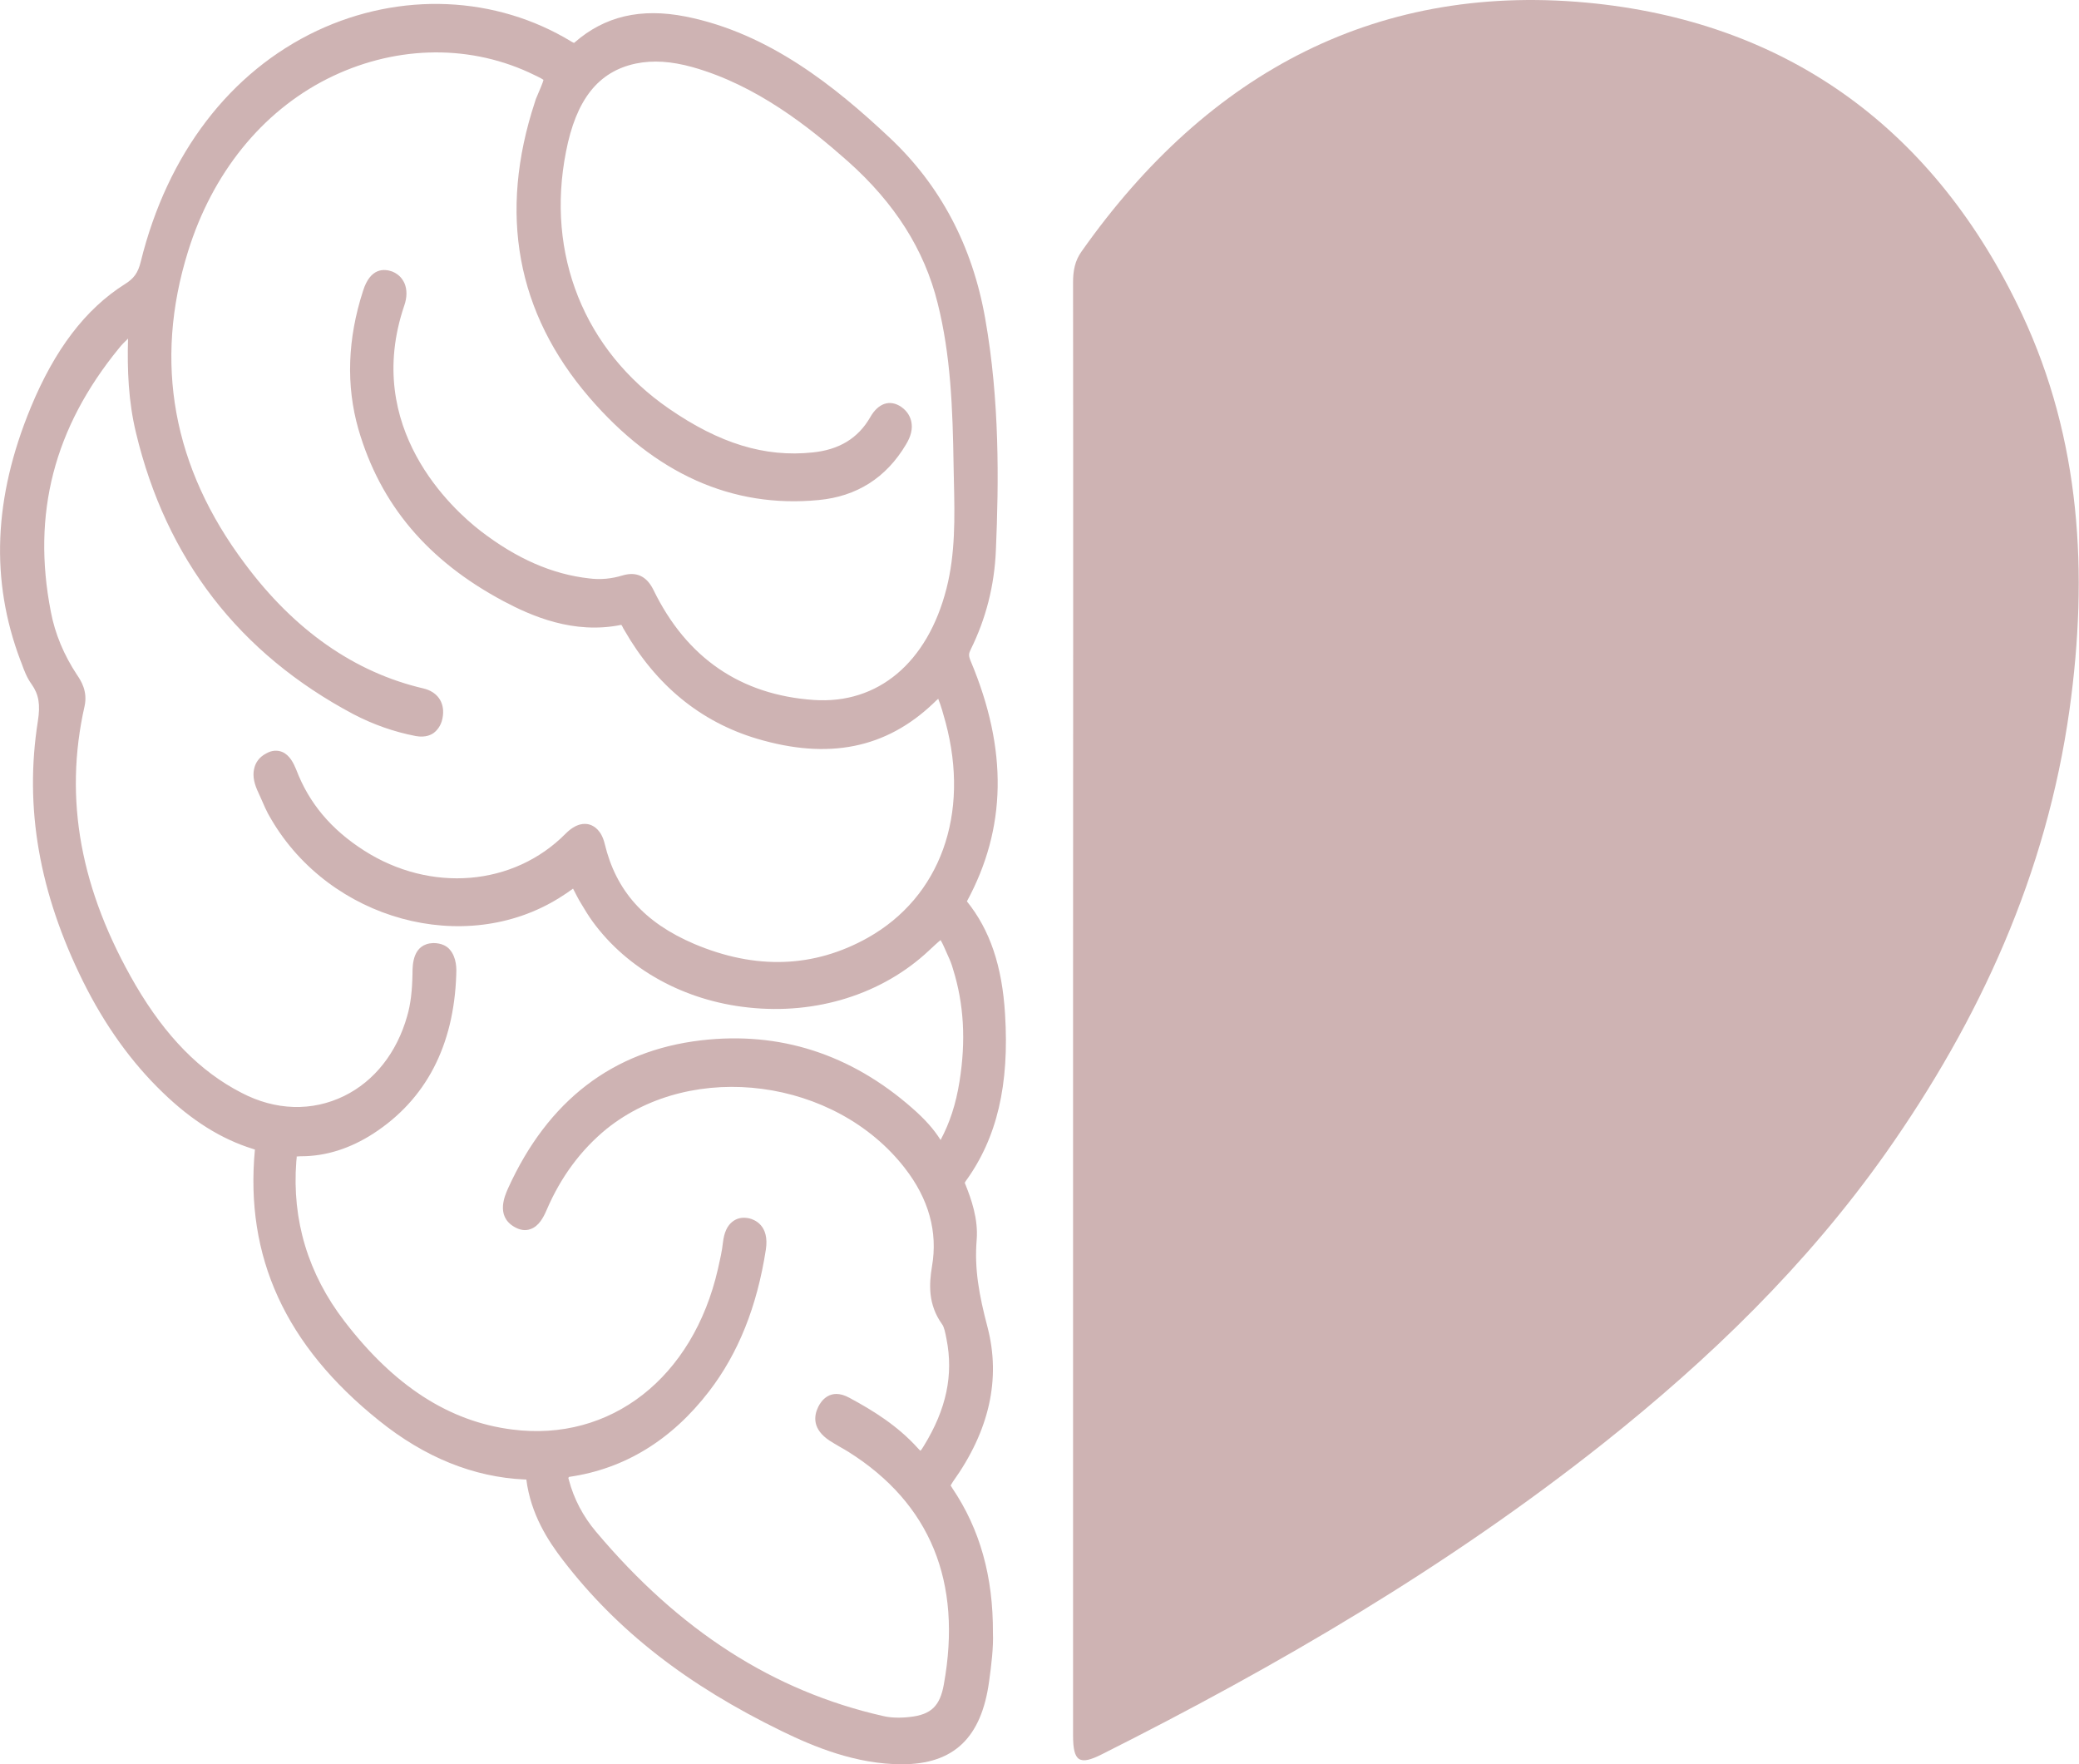
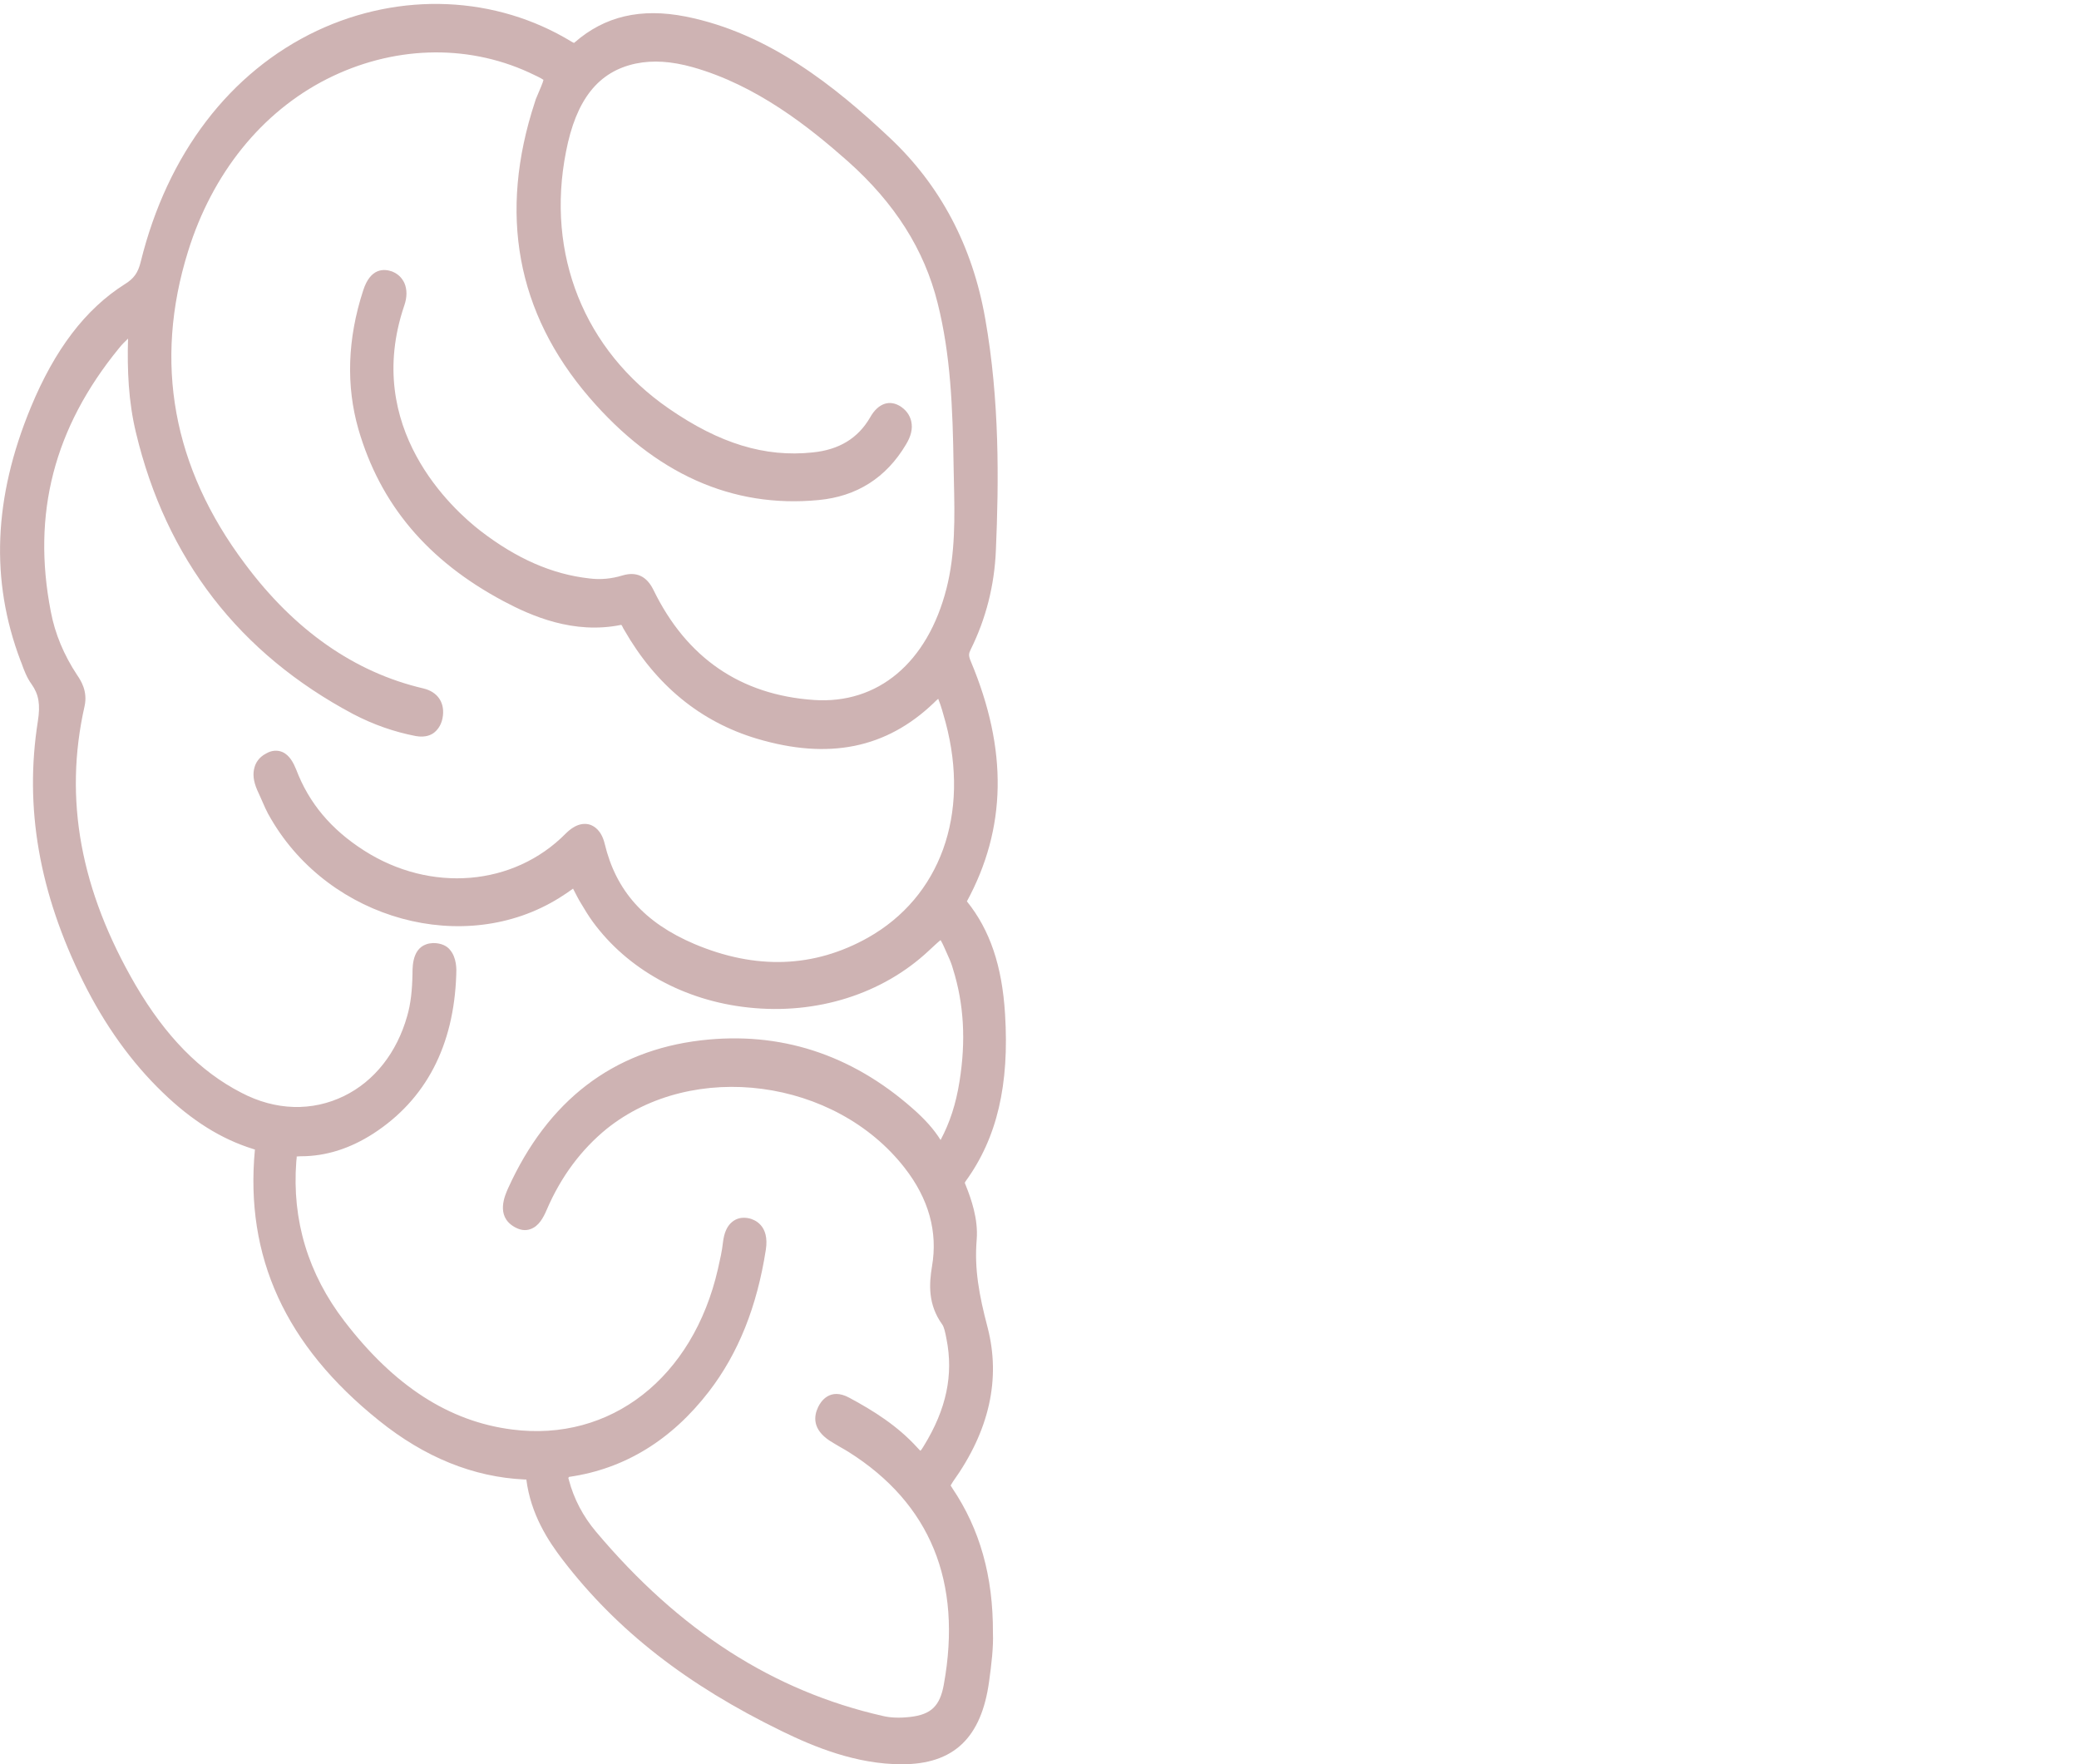
<svg xmlns="http://www.w3.org/2000/svg" version="1.1" id="Ebene_1" x="0px" y="0px" viewBox="0 0 703.1 596.6" enable-background="new 0 0 703.1 596.6" xml:space="preserve">
  <g>
    <g>
-       <path fill="#CEB3B3" d="M362.9,95.5c0-3.9,0.6-7.3,2.9-10.5c43-61,101-91.6,173.9-83.8c65.7,7.1,114.9,42.9,144.1,105    c19.9,42.4,22.5,87.7,16.1,133.7c-7.8,55.7-30.4,105-62.2,150.1c-26.8,37.9-59.6,69.6-95.5,98.1c-52.6,41.7-110,75.2-169.5,105.1    c-7.7,3.9-9.8,2.5-9.8-6.4c0-82.2,0-164.3,0-246.5C362.9,258.7,363,177.1,362.9,95.5z" />
-     </g>
+       </g>
    <g>
      <path fill="#CEB3B3" d="M334,448.9c-2.9-11-4.5-19.8-3.7-29.6c0.6-7.1-1.9-14-3.7-18.5c-0.3-0.6-0.3-0.9-0.3-0.9    c0,0,0.1-0.2,0.3-0.5c10.6-14.6,14.8-32.6,13.3-56.5c-1-16.3-5.1-28.4-12.9-38.1c13.4-24.7,13.9-51.2,1.3-81.2    c-0.8-1.9-0.7-2.6,0-4c5.1-10.3,8-21.5,8.5-33.5c1-23.2,1.3-50.6-3.6-78.3c-4.3-24.6-15.2-45.2-32.4-61.3    c-18.2-17.1-40.7-35.3-68.9-40.9c-15.2-3-27.4-0.1-37.5,8.7c-0.1,0.1-0.2,0.2-0.3,0.2c-0.1,0-0.4-0.2-0.8-0.4    c-25.6-15.6-57.8-17-86.1-3.7C77.8,24.3,56.6,52,47.6,88.5c-0.9,3.7-2.3,5.7-5.4,7.6c-13.3,8.4-23.7,22.1-31.8,41.7    c-12.6,30.5-13.7,58.5-3.5,85.5l0.4,1c0.8,2.3,1.8,4.9,3.4,7.1c2.4,3.4,3,6.8,2.1,12.5c-4.6,29.1,0.4,57.9,15.3,88    c7.3,14.7,16.3,27.3,26.9,37.5c9.9,9.6,19.9,15.8,30.5,19.1c0.3,0.1,0.5,0.2,0.7,0.2c0,0,0,0,0,0.1c-3.4,36.2,10.3,66.2,42,91.6    c15.4,12.4,31.9,19.1,49.2,19.9c0.2,0,0.4,0,0.6,0c1.5,11.8,7.4,20.8,12.4,27.3c18.3,23.8,41.9,42.2,74.2,57.9    c10.7,5.2,24.9,11.1,40.4,11.1c0,0,0,0,0,0c17.5,0,26.9-8.9,29.5-28c0.8-5.7,1.5-11.7,1.3-16.4c0.1-19.1-4.4-35.1-13.7-48.9    c-0.4-0.6-0.5-0.9-0.6-0.9c0-0.1,0.2-0.5,0.8-1.4C334.6,483.8,338.5,466.3,334,448.9z M192.6,499.4c18.6-2.7,34.5-12.4,47.2-28.9    c9.9-12.9,16.2-28.6,19.2-47.9c1.3-8.4-4-10.2-5.6-10.6c-2.3-0.5-4.2-0.1-5.8,1.2c-1.7,1.4-2.7,3.6-3.1,6.9c-0.3,2.9-1,5.9-1.7,9    c-8.4,36.8-36.3,58.6-69.6,54.3c-21.3-2.7-39.9-14.7-56.7-36.6c-12.3-16-17.8-34.2-16.3-54c0.1-1.1,0.2-1.6,0.1-1.7    c0.2,0,0.5-0.1,1.3-0.1c0.1,0,0.2,0,0.2,0c8.4,0,16.6-2.6,24.5-7.7c17.7-11.5,27.2-29.6,28-53.7c0.1-1.7,0.2-5.8-2.2-8.5    c-0.9-1.1-2.7-2.2-5.6-2.2c-6.9,0.3-7,7.2-7,10.4c-0.1,5.6-0.6,10.2-1.8,14.3c-3.5,12.4-11.1,22-21.3,27    c-10.8,5.3-23.2,5-34.8-1.1c-14-7.2-25.6-19.1-35.7-36.3c-18.7-32.1-24.4-63-17.3-94.4c1.1-5-1.2-8.6-2.5-10.5    c-4.5-6.8-7.5-14-8.9-21.4c-6.5-33.2,1.1-62.3,23-89.1c1-1.3,2.1-2.3,3.1-3.3c-0.3,10.4,0.1,21.2,2.7,31.9    c10.2,42.6,34.9,74.6,73.5,95.1c6.7,3.5,13.8,6,21.1,7.4c3.3,0.6,5.4-0.4,6.5-1.4c1-0.9,2.4-2.6,2.7-5.6c0.5-4.6-2-8-6.6-9.1    c-23.2-5.4-43.6-19.6-60.4-42.2C58.4,158.1,51.9,122.5,63.6,85c8.2-26.4,24.9-47.1,47-58.3c22-11.1,46.9-12,68.3-2.2    c1.9,0.9,4.1,1.9,4.9,2.5c-0.2,1-1.2,3.2-2.2,5.6c-0.3,0.6-0.5,1.2-0.7,1.9c-12.4,37.7-6.2,71.3,18.4,99.9    c22.2,25.8,48.3,37.5,77.5,34.7c12.9-1.2,22.9-7.5,29.6-18.8c1.7-2.8,2.3-5.3,1.8-7.7c-0.3-1.4-1.1-3.4-3.4-5    c-3.8-2.6-7.8-1.3-10.5,3.5c-4.1,7.1-10.5,11-19.5,11.9c-16.1,1.7-31.5-3-48.7-14.9c-28.5-19.7-41.5-52.1-34.7-86.7    c3.4-17.7,10.9-27.2,23.6-29.9c5.8-1.2,12-0.8,19.2,1.2c21.7,6.1,39.5,20.3,52.6,31.9c15.8,14.1,25.8,29.8,30.3,47.9    c4.4,17.5,5.1,35.3,5.4,55.2l0.1,4.8c0.3,12.7,0.5,24.7-2.5,36.5c-6.4,25.1-23.2,39.2-44.9,37.7c-24.7-1.7-43-14.2-54.2-37.2    c-2.3-4.7-5.8-6.3-10.5-4.9c-3.6,1.1-7.4,1.5-11.2,1c-12.6-1.4-24.6-6.7-36.7-16c-9.6-7.4-39.9-34.9-25.9-76.2    c1-2.8,1-5.5,0.1-7.6c-0.6-1.3-1.7-3-4.2-4c-2.6-0.9-7.3-1.4-9.8,6.5c-5.3,16.3-5.8,32.1-1.6,46.8c7.4,25.5,23.4,44.5,49.1,58.2    c9.4,5,23.7,11.3,39.8,8c0.2,0.1,0.5,0.8,0.7,1.2l0.3,0.5c10.7,18.7,25.8,31.1,44.9,36.8c24.2,7.2,43.7,3.3,59.8-12.1    c0.5-0.5,1-1,1.5-1.4c1,2.5,1.7,5.1,2.5,8c8.3,31.1-1.8,59-26.3,72.8c-18.2,10.2-37.9,10.9-58.7,2.1c-16.9-7.2-26.5-18-30.3-33.9    c-1.1-4.5-3.5-5.9-4.9-6.4c-1.8-0.6-4.7-0.6-8.3,3c-17.6,17.8-45.7,20.1-68.2,5.7c-11.1-7.1-18.6-16-22.9-27.3    c-0.9-2.2-2.2-4.9-4.7-6c-1.7-0.7-3.6-0.6-5.5,0.5c-2.5,1.3-3.5,3.2-3.9,4.6c-0.7,2.3-0.4,4.8,0.9,7.8l1,2.2    c1.1,2.5,2.2,5.2,3.7,7.6c20,34.2,65.5,46.6,97.5,26.6c1.6-1,3.1-2,4.6-3.1c0.9,1.7,1.7,3.4,2.7,5c1.3,2.2,2.6,4.3,3.9,6.1    c11.8,16.2,31,26.8,52.7,29.1c23,2.5,45.3-4.5,61-19.2c1.5-1.4,3.1-2.9,4-3.6c0.7,1.1,1.6,3.3,2.5,5.3c0.7,1.5,1.3,3,1.7,4.5    c3.7,11.8,4.4,24.3,2.2,38c-1.2,7.6-3.3,14-6.4,19.8c-2.3-3.7-5.4-7.1-9.5-10.7c-20.9-18.4-45-26.1-71.5-23    c-29.8,3.5-51.8,20.3-65.3,50.1c-1,2.3-4.2,9.2,2,12.9c2,1.2,3.9,1.5,5.7,0.8c2.7-1,4.2-3.7,5.4-6.5c4.8-11.2,11.7-20.4,20.3-27.4    c29.2-23.4,77.3-17,100.8,13.3c8.1,10.4,11.2,21.6,9.2,33.2c-1,6-1.4,12.9,3.4,19.6c0.7,0.9,1.1,2.9,1.5,5    c2.4,12.1,0,23.7-7.7,36.2c-0.5,0.8-0.8,1.3-1.1,1.6c-0.2-0.2-0.6-0.5-1-1c-6.8-7.5-15-12.6-23-16.9c-6.7-3.7-9.8,1.4-10.6,3.1    c-1.5,3.1-2,7.5,3.9,11.4c1.1,0.7,2.3,1.4,3.5,2.1c1,0.6,2,1.1,2.9,1.7c27.6,17.4,38.5,43.9,32.2,78.6c-1.3,7.3-4.3,10.2-11.4,11    c-3.5,0.4-6.5,0.3-9.1-0.3c-37.1-8.4-68.9-28.8-97.1-62.3c-4.4-5.2-7.5-11.1-9.2-17.5c-0.1-0.3-0.1-0.5-0.2-0.7    C192.4,499.4,192.5,499.4,192.6,499.4z" />
    </g>
  </g>
</svg>